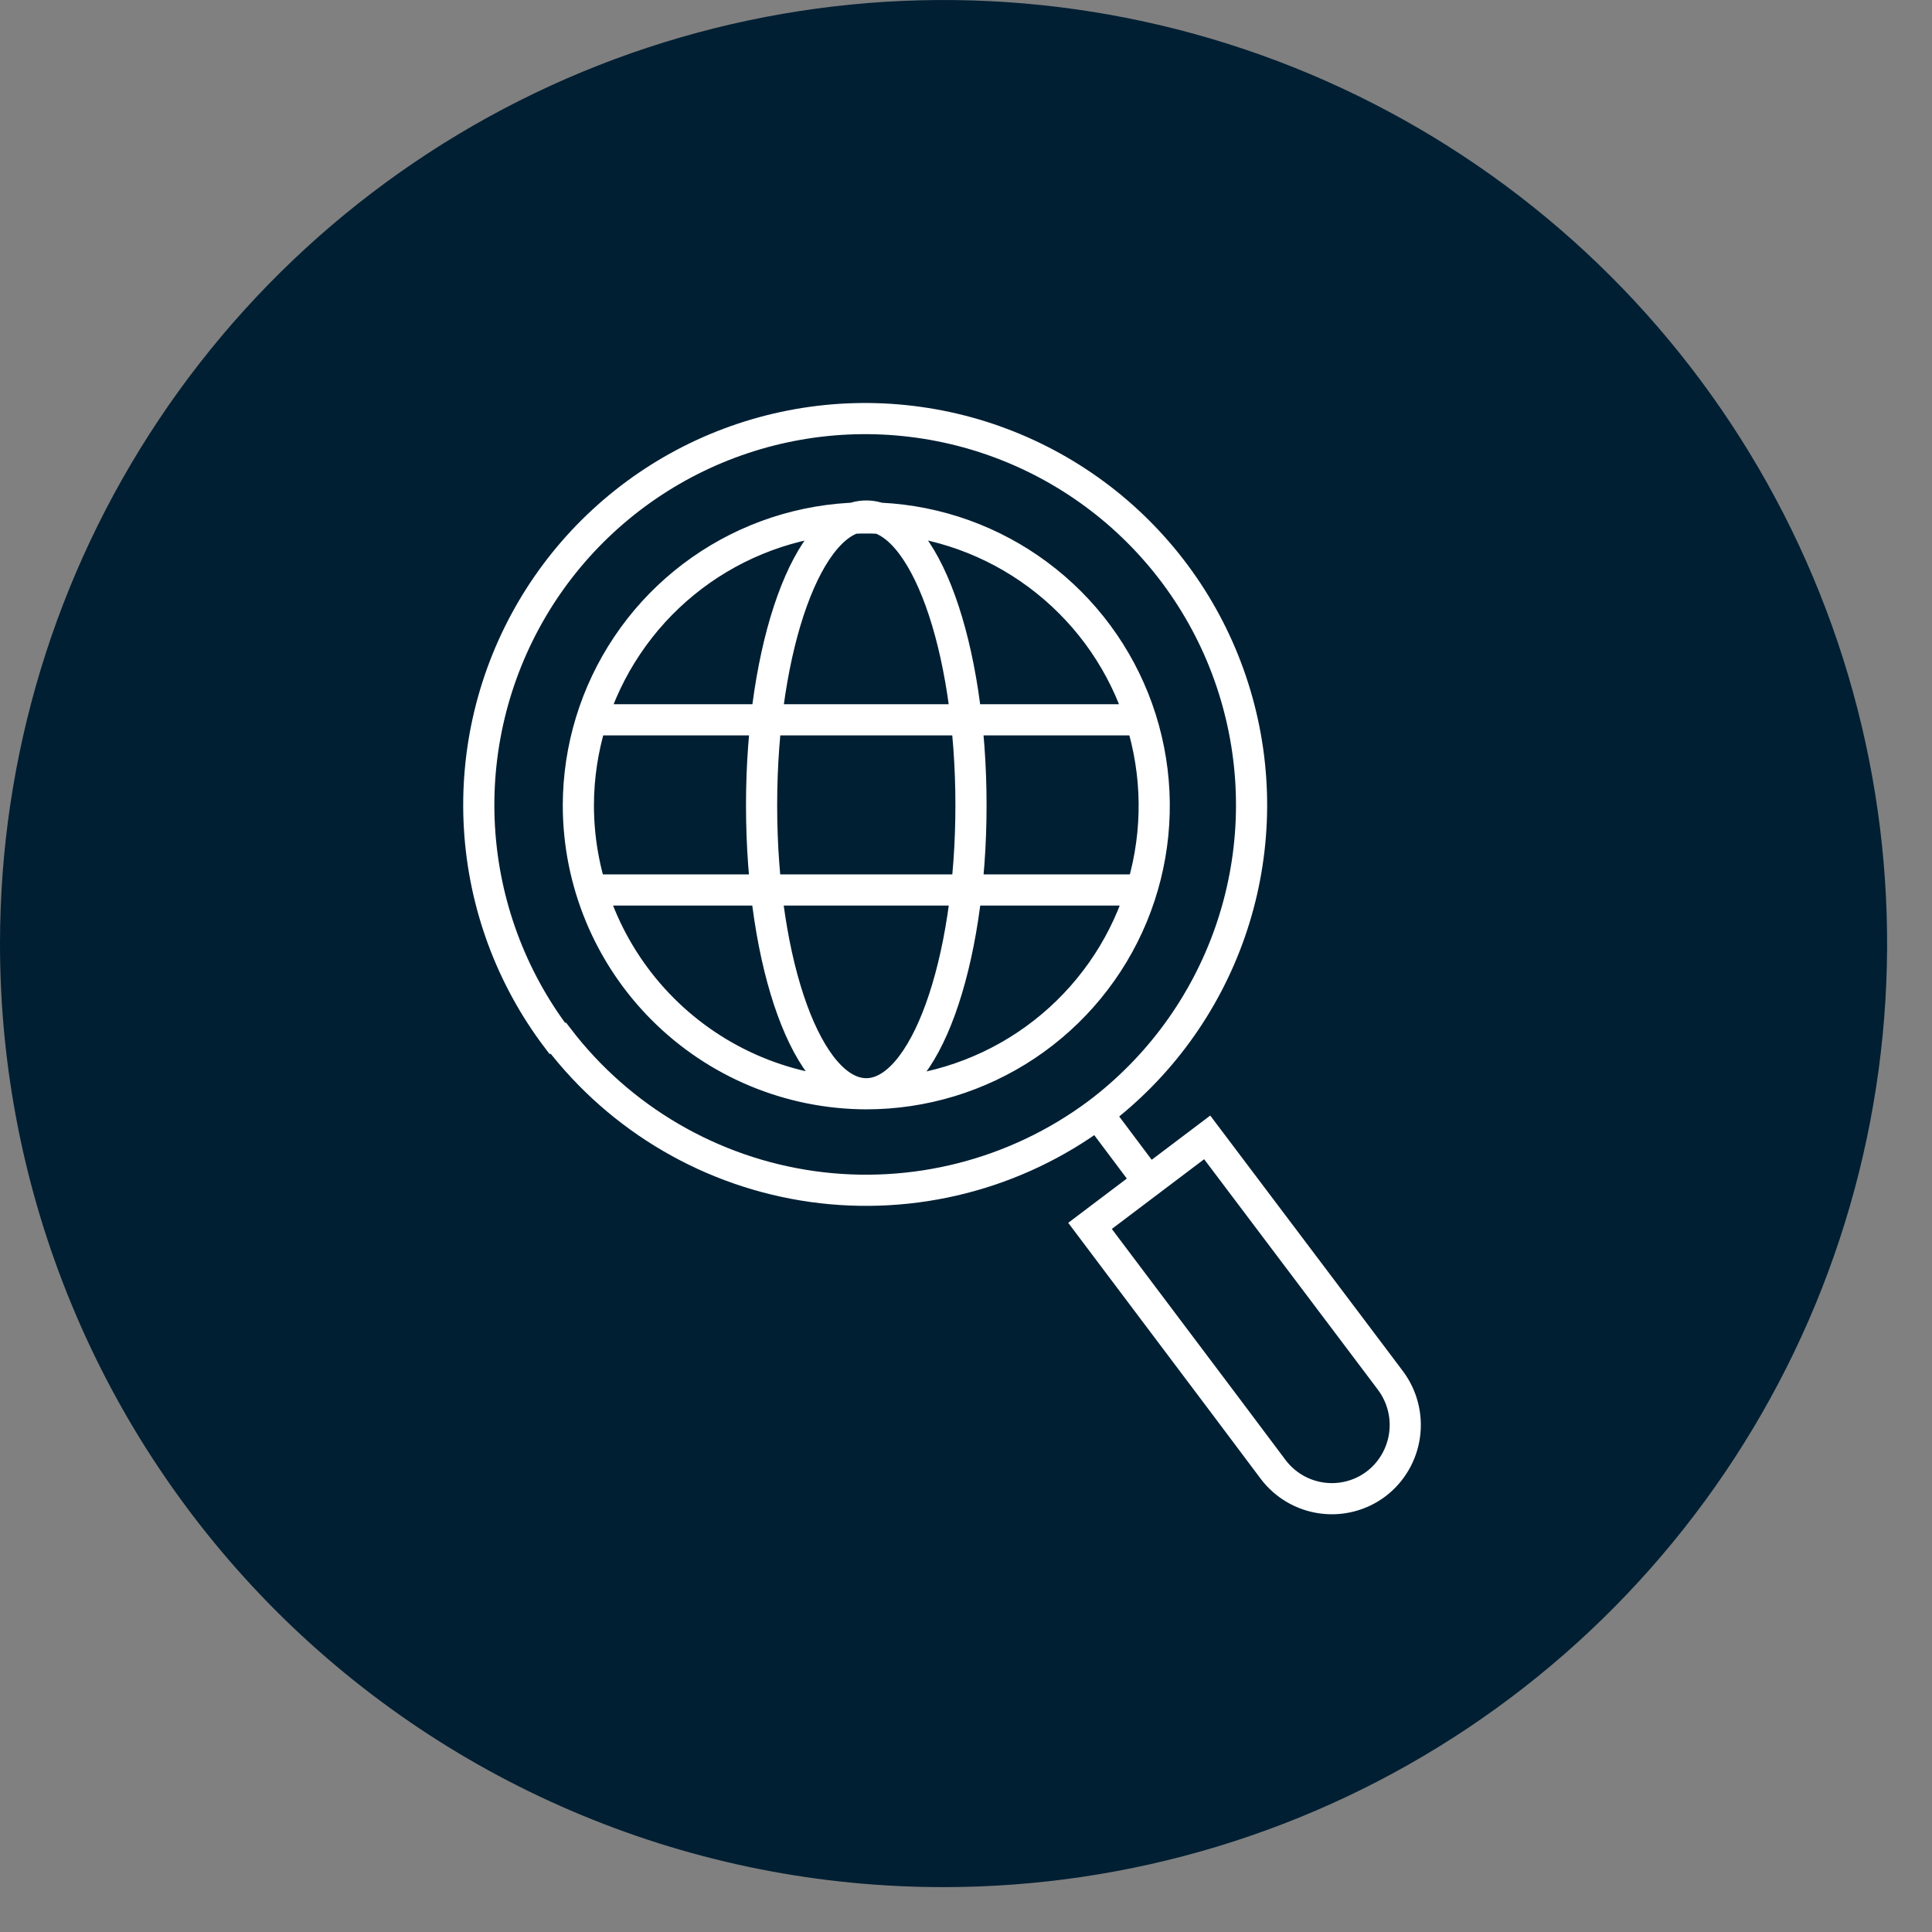
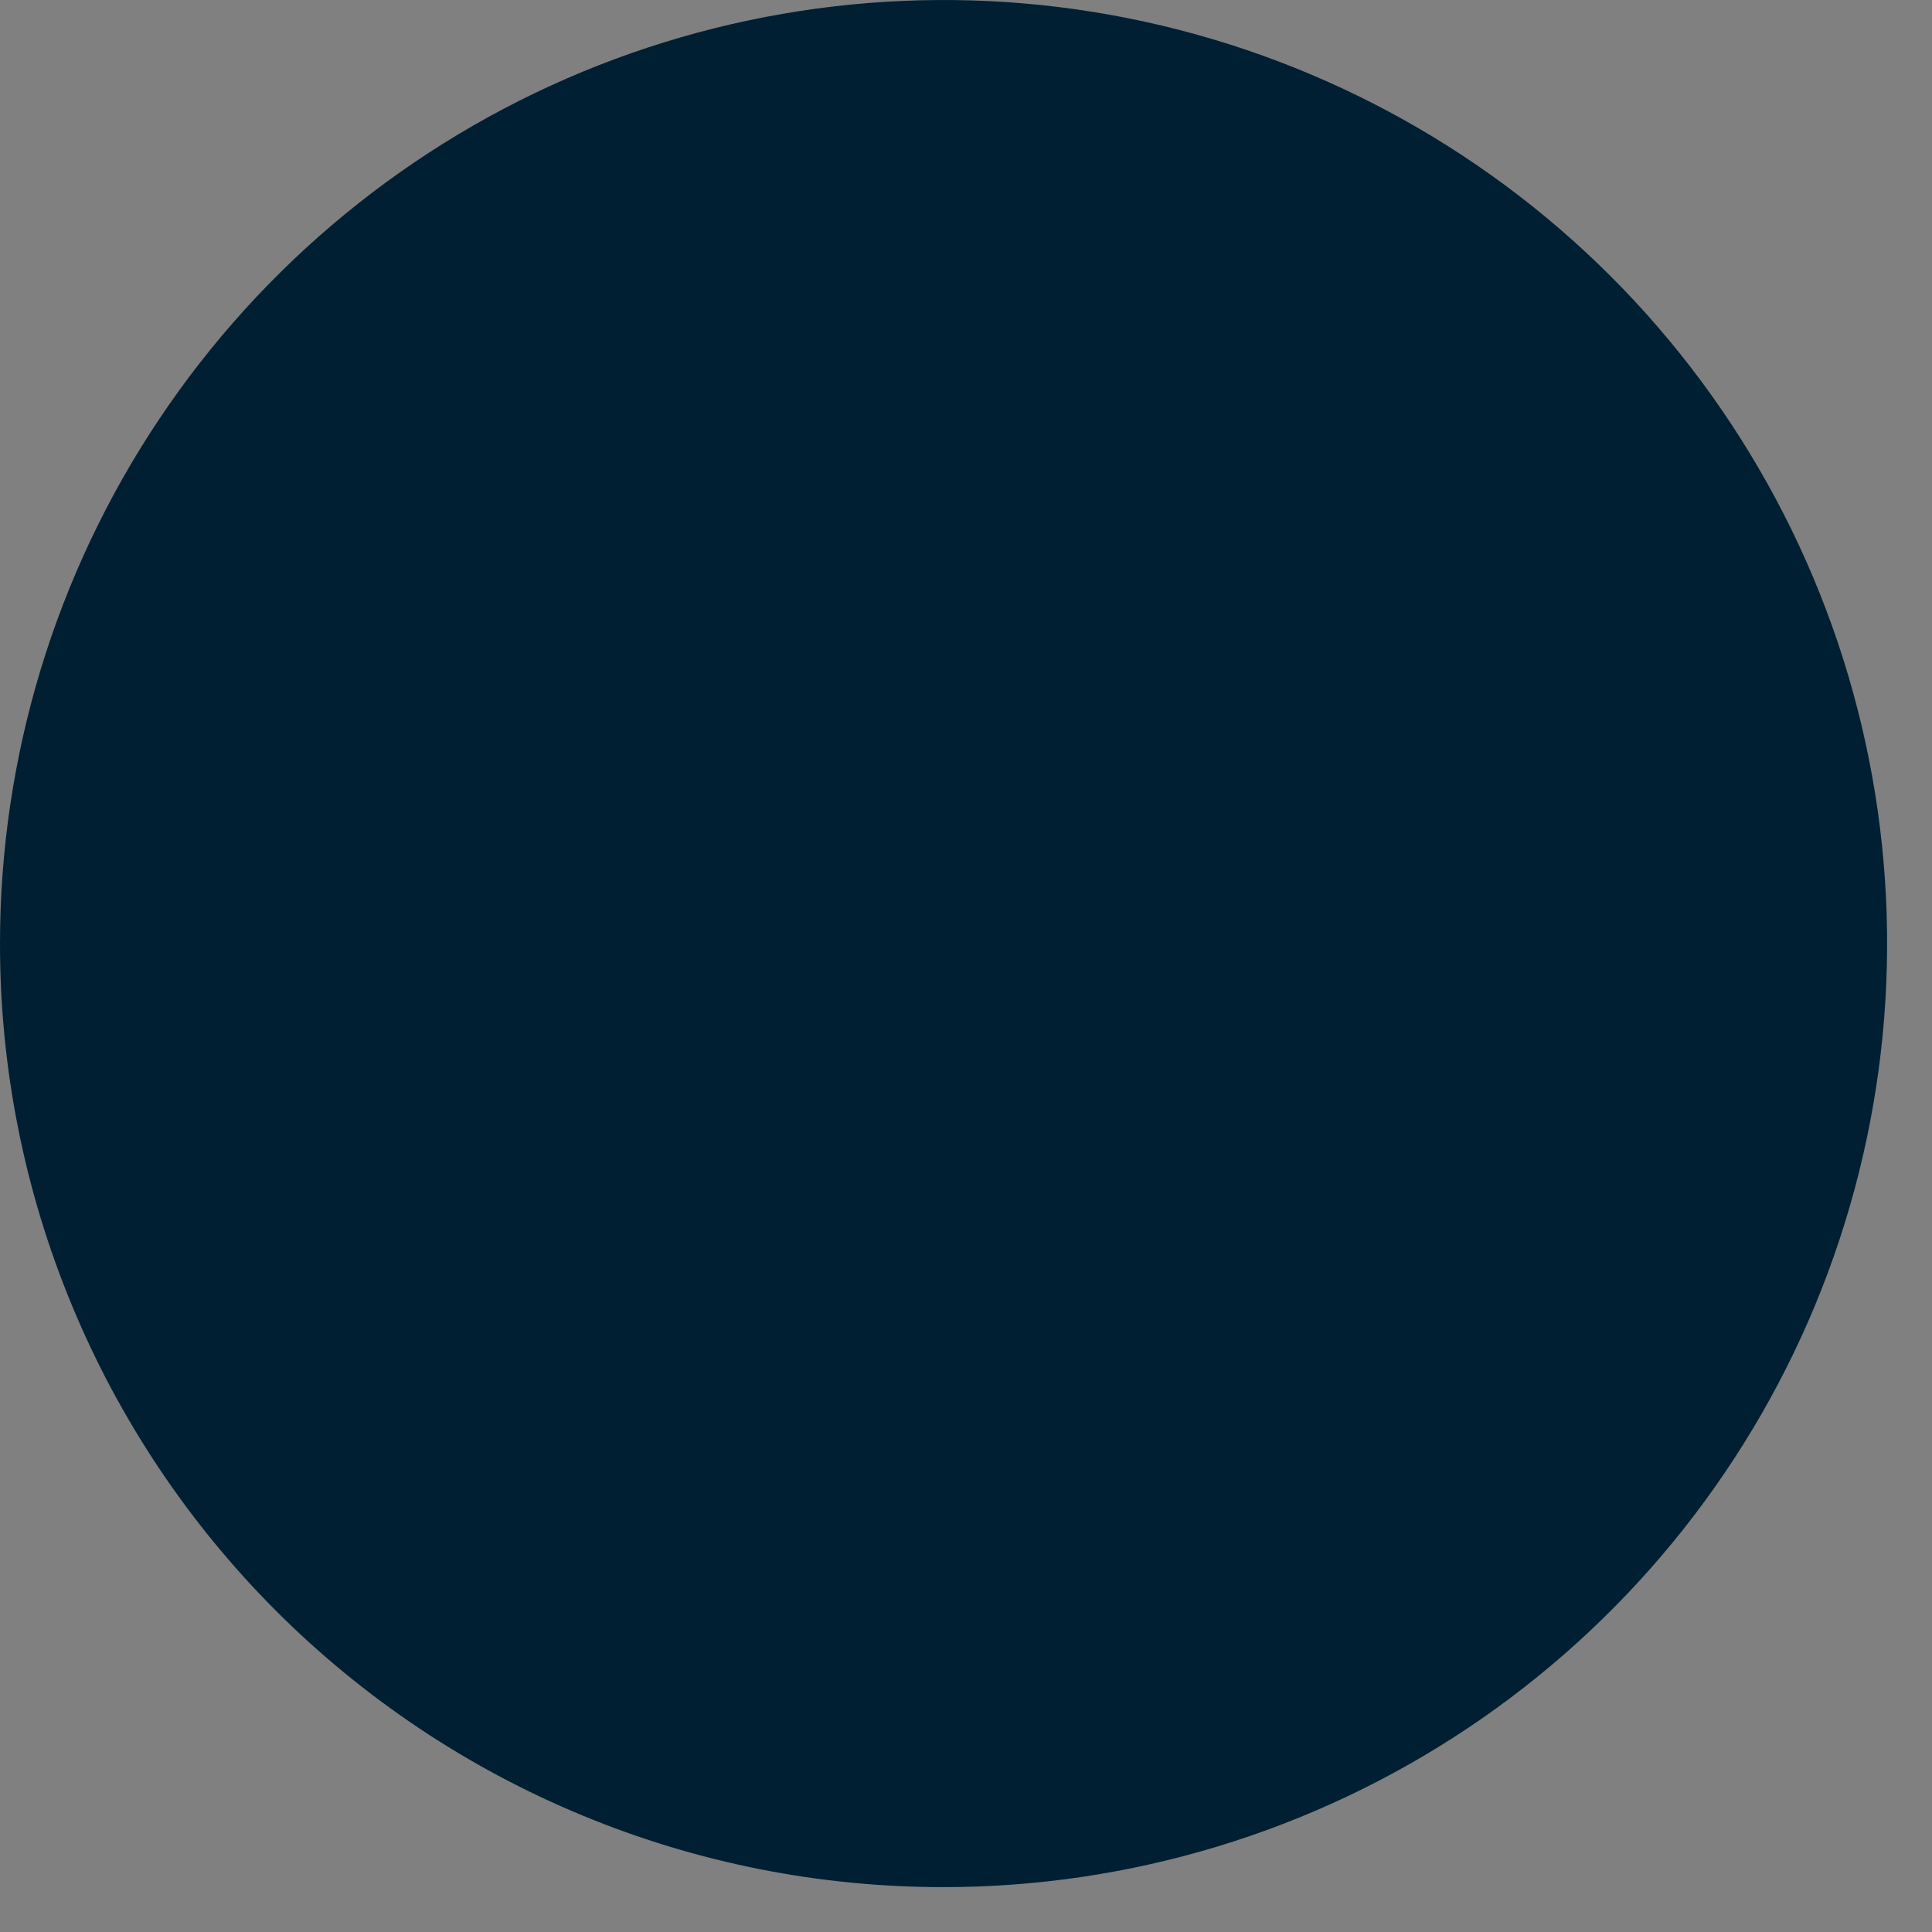
<svg xmlns="http://www.w3.org/2000/svg" width="31" height="31" viewBox="0 0 31 31" fill="none">
  <rect x="0" y="0" width="31" height="31" fill="#808080" stroke="none" />
  <g clip-path="url(#clip0_335_786)">
    <path d="M15.14 30.28C18.134 30.28 21.062 29.392 23.551 27.729C26.041 26.065 27.982 23.7 29.128 20.934C30.273 18.167 30.573 15.123 29.989 12.186C29.405 9.249 27.963 6.552 25.846 4.434C23.728 2.317 21.03 0.875 18.094 0.291C15.157 -0.293 12.113 0.007 9.346 1.152C6.58 2.298 4.215 4.239 2.552 6.729C0.888 9.218 3.30723e-06 12.146 3.30723e-06 15.14C-0.001 17.129 0.389 19.098 1.15 20.935C1.91 22.773 3.025 24.442 4.431 25.849C5.838 27.255 7.507 28.37 9.345 29.13C11.182 29.891 13.151 30.281 15.14 30.28Z" fill="#001F33" />
-     <path d="M18.31 14.28H9.49M13.9 17.55C14.813 17.55 15.706 17.279 16.466 16.772C17.225 16.265 17.818 15.544 18.168 14.7C18.517 13.857 18.61 12.928 18.432 12.032C18.255 11.136 17.816 10.313 17.171 9.667C16.525 9.02 15.703 8.579 14.808 8.4C13.912 8.221 12.983 8.311 12.139 8.659C11.295 9.007 10.572 9.598 10.064 10.356C9.555 11.114 9.282 12.007 9.28 12.92C9.28 14.146 9.767 15.322 10.633 16.19C11.499 17.058 12.674 17.547 13.9 17.55ZM13.9 17.55C14.83 17.55 15.58 15.48 15.58 12.92C15.58 10.36 14.83 8.28 13.9 8.28C12.97 8.28 12.22 10.36 12.22 12.92C12.22 15.5 12.97 17.55 13.9 17.55ZM18.31 11.55H9.49M18.43 18.96L17.62 17.88M17.49 19.67L19.37 18.25L21.7 21.34L22.31 22.15C22.498 22.401 22.58 22.716 22.537 23.027C22.494 23.338 22.33 23.62 22.08 23.81C21.831 23.998 21.517 24.079 21.208 24.036C20.898 23.993 20.619 23.829 20.43 23.58L19.68 22.58L17.49 19.67ZM8.94 16.66C8.199 15.682 7.765 14.506 7.693 13.281C7.621 12.056 7.914 10.837 8.534 9.779C9.155 8.72 10.076 7.87 11.181 7.335C12.286 6.801 13.524 6.606 14.739 6.776C15.954 6.945 17.092 7.472 18.008 8.288C18.924 9.105 19.577 10.175 19.884 11.363C20.192 12.551 20.14 13.803 19.735 14.962C19.33 16.12 18.591 17.132 17.61 17.87C16.299 18.845 14.656 19.265 13.037 19.039C11.418 18.812 9.954 17.958 8.96 16.66H8.94Z" stroke="white" stroke-width="0.5" stroke-miterlimit="10" />
  </g>
  <defs>
    <clipPath id="clip0_335_786">
      <rect width="30.27" height="30.27" fill="white" />
    </clipPath>
  </defs>
</svg>